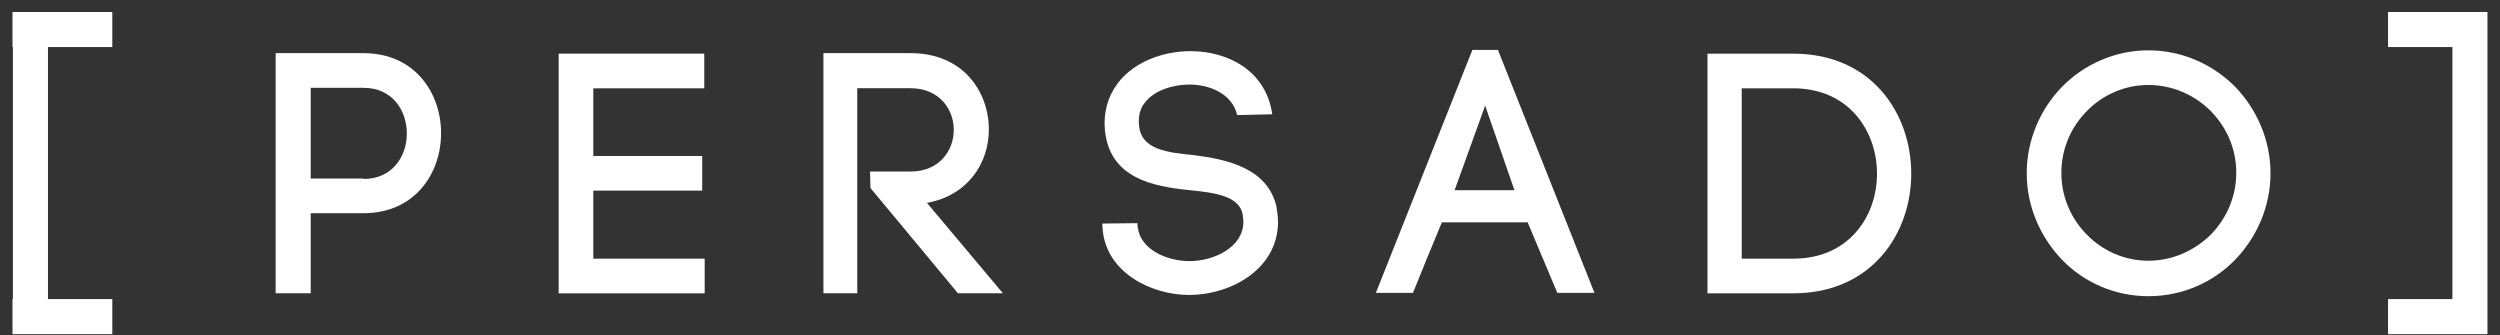
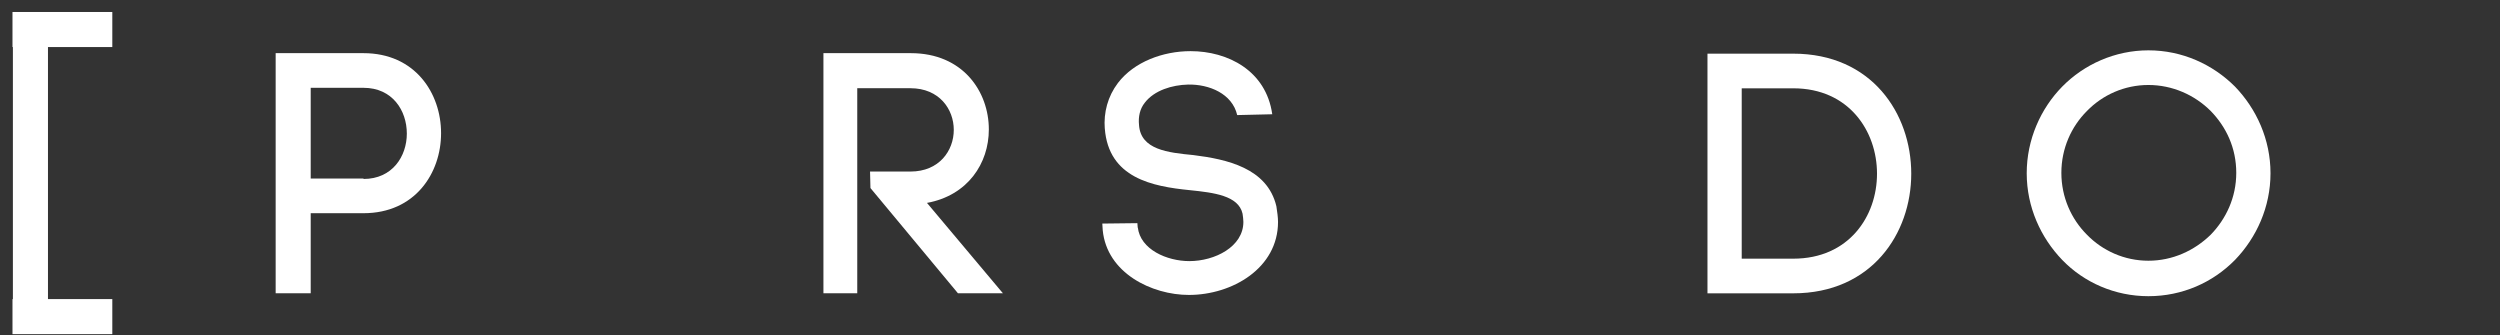
<svg xmlns="http://www.w3.org/2000/svg" width="194" height="26" viewBox="0 0 194 26" fill="none">
  <rect x="0" y="0" width="194" height="26" fill="#333333" stroke="none" />
  <path d="M28.209 4.125C32.21 4.125 34.227 7.23 34.227 10.335C34.227 13.44 32.21 16.545 28.209 16.545H24.111V22.755H21.391V4.125H28.209ZM28.209 13.888C30.449 13.888 31.57 12.128 31.57 10.367C31.57 8.574 30.449 6.814 28.209 6.814H24.111V13.856H28.209V13.888Z" fill="#FFFFFF" />
-   <path d="M46.04 20.073H54.683V22.762H43.352V4.164H54.651V6.853H46.04V12.103H54.491V14.791H46.04V20.073Z" fill="#FFFFFF" />
  <path d="M67.516 13.312H70.653C72.893 13.312 74.013 11.679 74.013 10.079C74.013 8.478 72.893 6.846 70.653 6.846H66.523V22.755H63.898V4.125H70.684C74.718 4.125 76.734 7.102 76.734 10.047C76.734 12.672 75.102 15.168 71.933 15.745L77.823 22.755H74.334L67.547 14.592L67.516 13.312Z" fill="#FFFFFF" />
  <path d="M96.006 8.93C95.622 7.266 93.83 6.53 92.197 6.562C90.949 6.594 89.572 7.01 88.836 7.97C88.452 8.45 88.324 9.058 88.388 9.699C88.516 11.619 90.629 11.843 92.613 12.035C95.174 12.355 98.343 13.028 99.047 16.005C99.111 16.421 99.175 16.869 99.175 17.221C99.175 20.806 95.622 22.887 92.261 22.887C89.38 22.887 85.891 21.19 85.571 17.861L85.539 17.349L88.26 17.317L88.292 17.733V17.637C88.484 19.366 90.565 20.262 92.293 20.262C94.278 20.262 96.486 19.142 96.486 17.221C96.486 17.029 96.454 16.805 96.422 16.581C96.102 15.172 94.182 14.948 92.325 14.756C89.444 14.468 86.019 13.828 85.731 9.955V9.987C85.635 8.738 85.955 7.49 86.755 6.434C88.004 4.801 90.245 3.969 92.389 3.969C95.27 3.969 98.247 5.473 98.727 8.866L96.006 8.93Z" fill="#FFFFFF" />
-   <path d="M118.545 17.255H111.887C111.183 18.952 110.255 21.192 109.647 22.729H106.766L114.256 3.875H116.241L123.731 22.729H120.85L118.545 17.255ZM112.879 14.758H117.521L115.248 8.196L112.879 14.758Z" fill="#FFFFFF" />
  <path d="M139.158 4.164C145.24 4.164 148.313 8.806 148.313 13.479C148.313 18.12 145.24 22.762 139.158 22.762H132.5V4.164H139.158ZM139.158 20.073C143.479 20.073 145.656 16.776 145.656 13.479C145.656 10.182 143.479 6.853 139.158 6.853H135.157V20.073H139.158Z" fill="#FFFFFF" />
  <path d="M160.026 6.723C161.723 4.995 164.124 3.906 166.716 3.906C169.341 3.906 171.71 4.995 173.438 6.723C175.103 8.452 176.191 10.82 176.191 13.445C176.191 16.07 175.103 18.439 173.438 20.168C171.71 21.928 169.341 22.984 166.716 22.984C164.124 22.984 161.723 21.928 160.026 20.168C158.362 18.439 157.273 16.07 157.273 13.445C157.273 10.82 158.362 8.42 160.026 6.723ZM171.55 8.612C170.301 7.363 168.573 6.595 166.716 6.595C164.86 6.595 163.163 7.363 161.947 8.612C160.73 9.828 159.962 11.525 159.962 13.413C159.962 15.302 160.73 16.998 161.947 18.215C163.163 19.463 164.86 20.232 166.716 20.232C168.573 20.232 170.269 19.463 171.55 18.215C172.734 16.998 173.534 15.334 173.534 13.413C173.534 11.493 172.766 9.86 171.55 8.612Z" fill="#FFFFFF" />
  <path d="M8.715 3.651V0.93H0.969V3.651H1.001V23.209H0.969V25.93H8.715V23.209H3.722V3.651H8.715Z" fill="#FFFFFF" />
-   <path d="M193.027 3.651V0.93H185.312V3.651H190.306V23.209H185.312V25.93H193.027V23.209V3.651Z" fill="#FFFFFF" />
</svg>